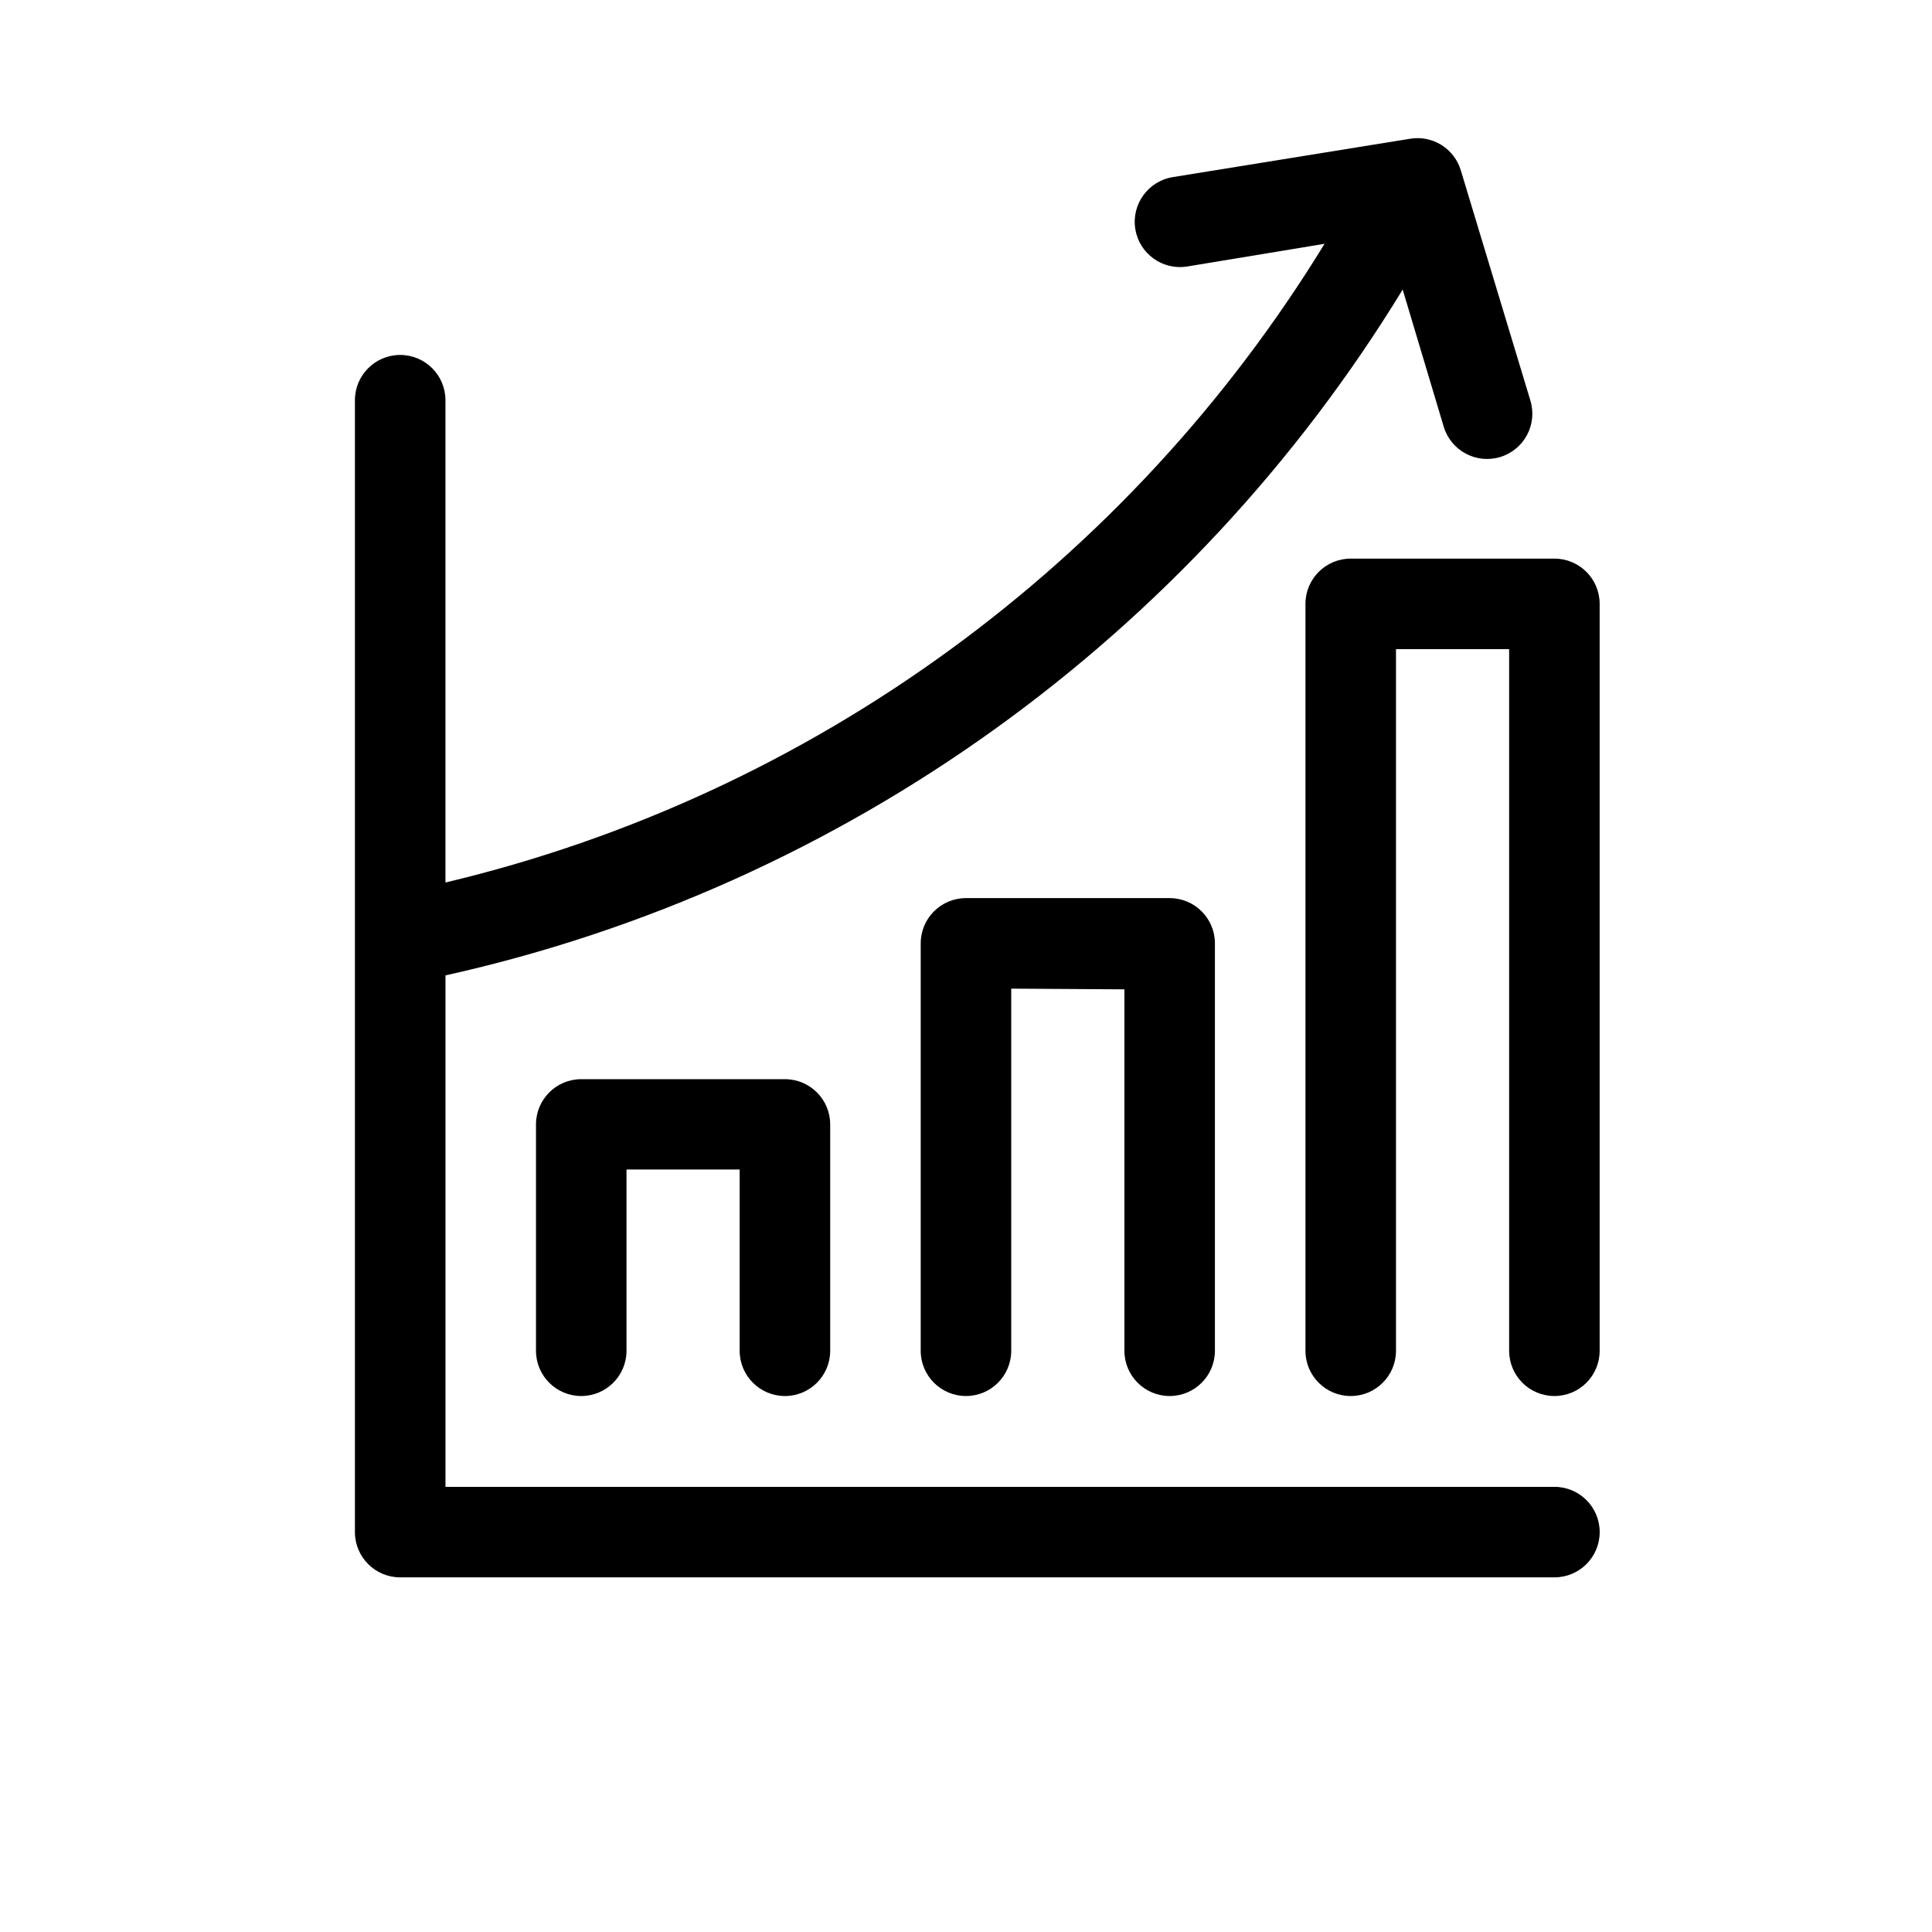
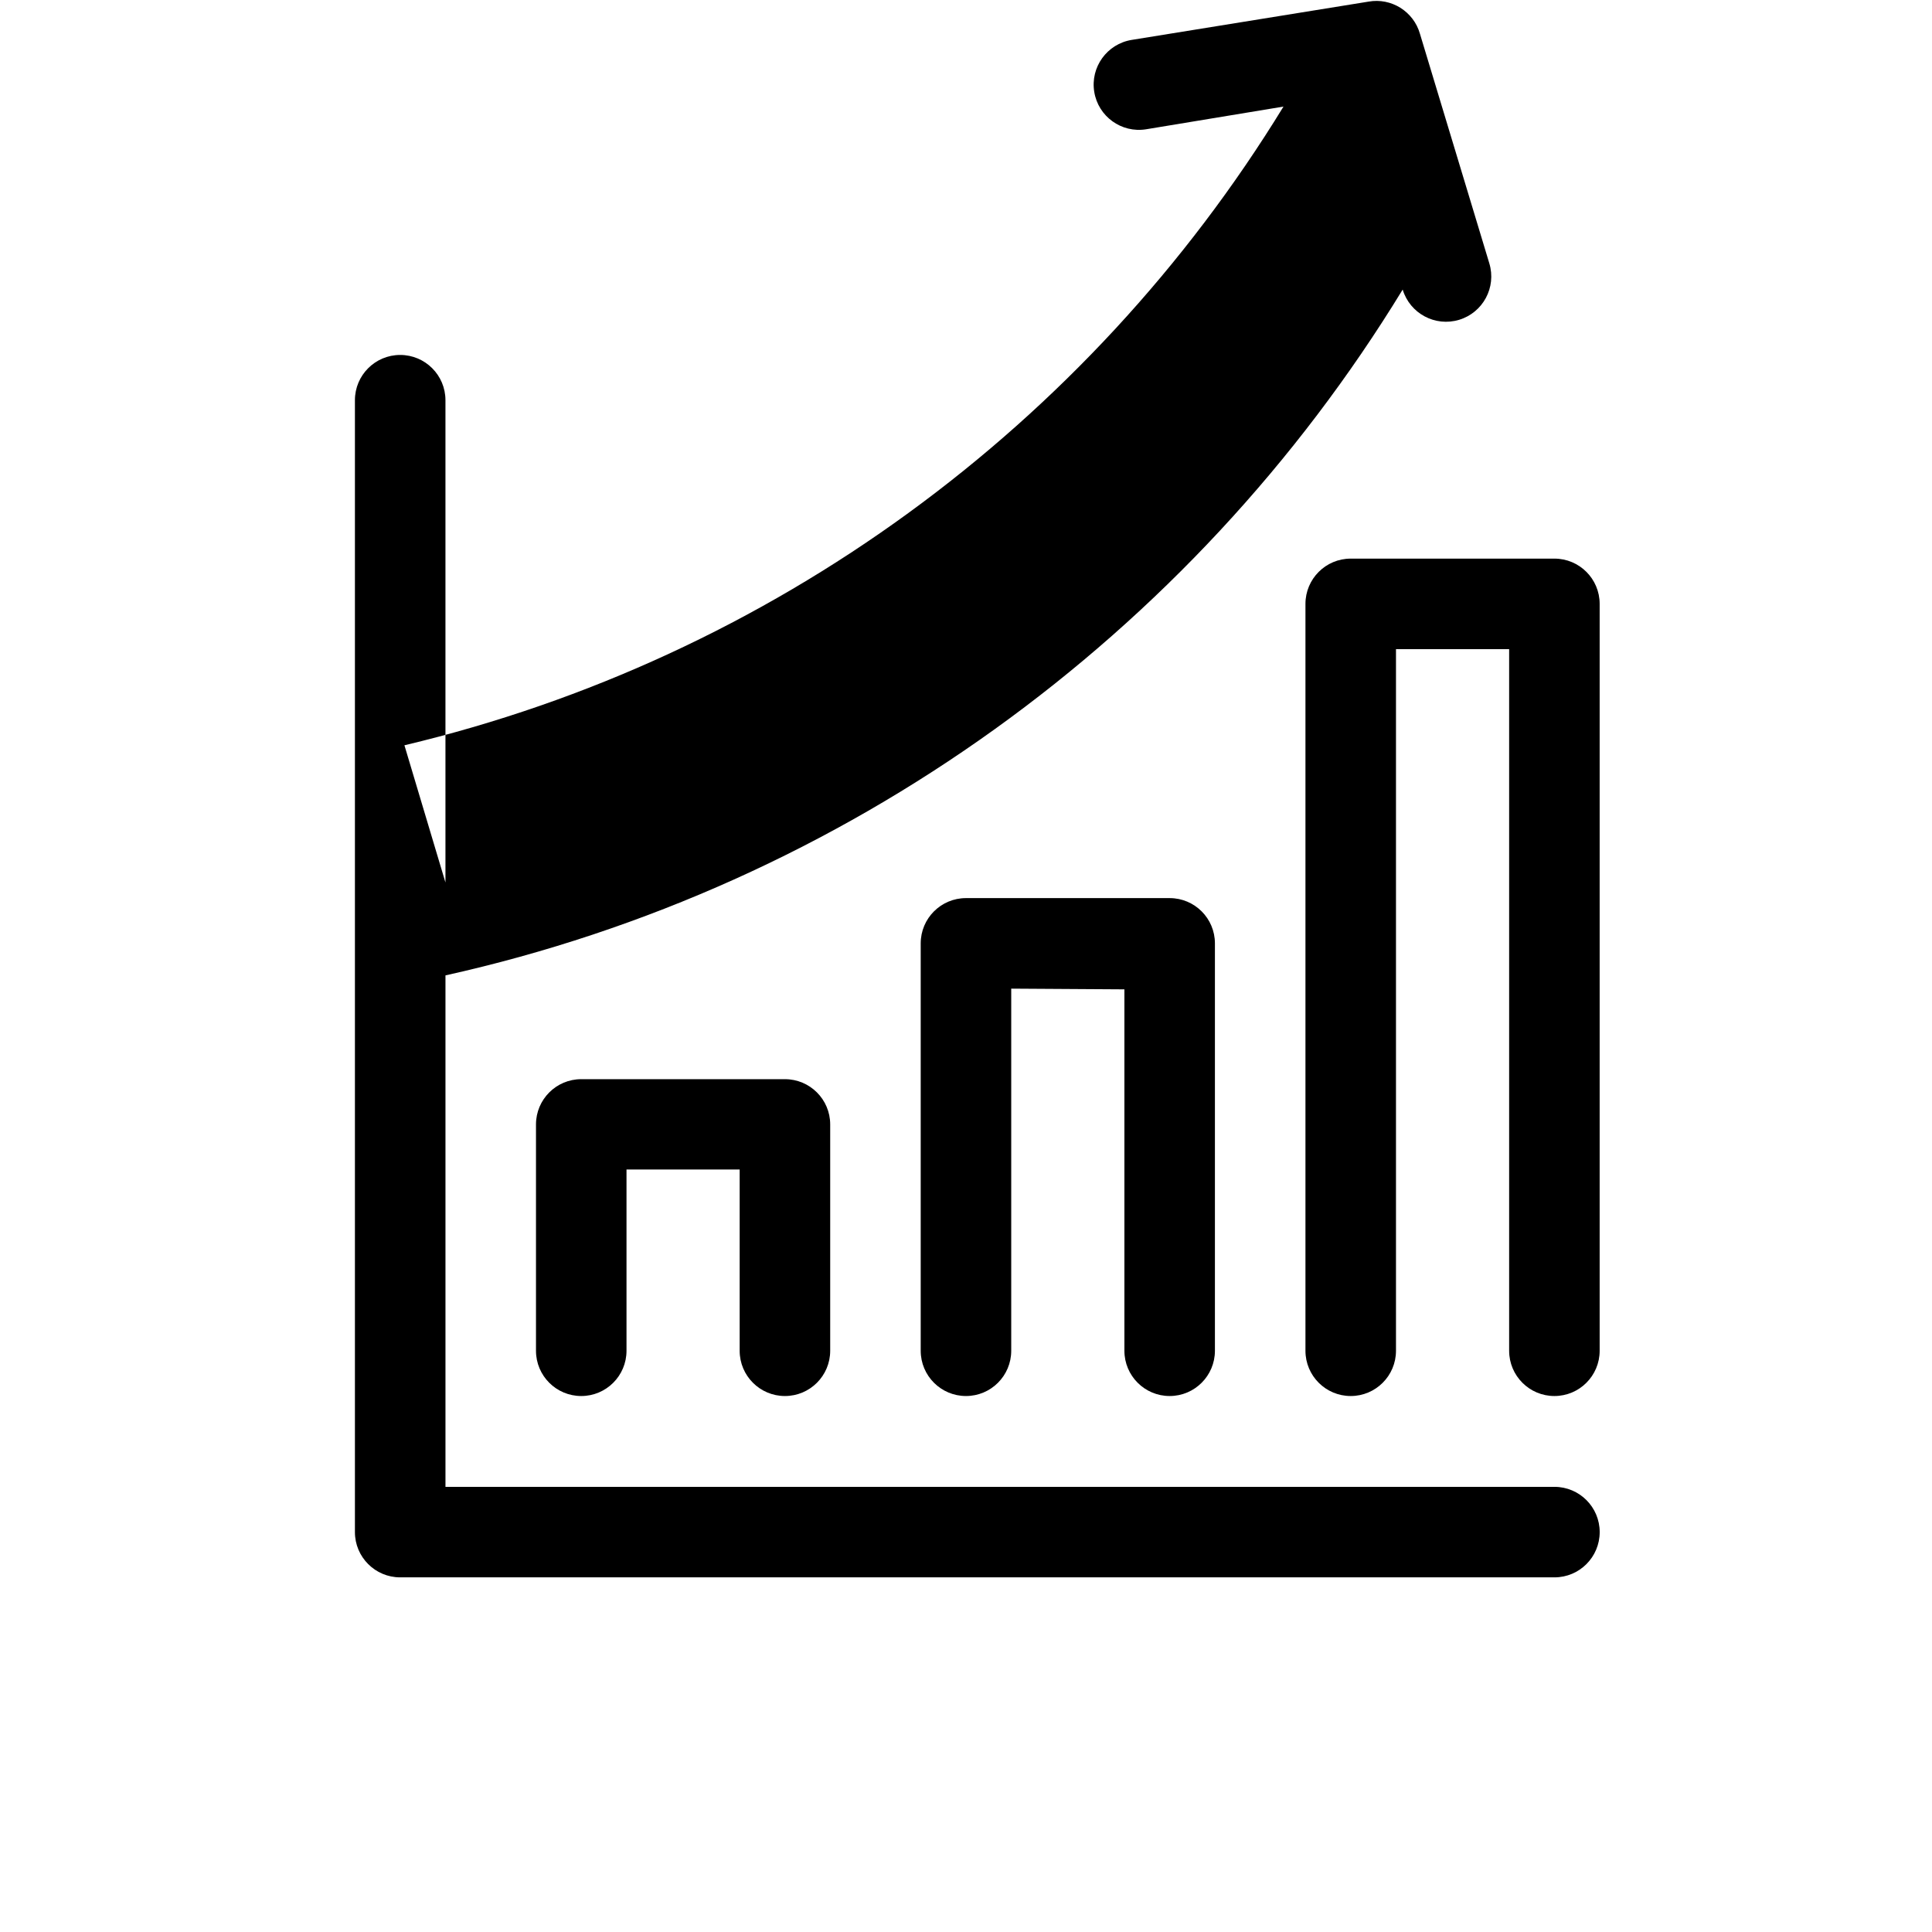
<svg xmlns="http://www.w3.org/2000/svg" fill="#000000" width="800px" height="800px" version="1.1" viewBox="144 144 512 512">
-   <path d="m262.05 377.87v-127.81c0-6.625-5.371-11.996-11.996-11.996s-11.996 5.371-11.996 11.996v299.96c0 6.625 5.371 11.996 11.996 11.996h305.89c6.625 0 11.992-5.371 11.992-11.996s-5.367-11.992-11.992-11.992h-293.89v-135.54c106.04-23.586 197.53-89.797 253.67-181.75l10.883 36.363c1.918 6.344 8.613 9.93 14.953 8.016 6.344-1.918 9.93-8.613 8.012-14.953l-18.395-60.871c-0.832-2.922-2.719-5.324-5.195-6.879-2.449-1.52-5.43-2.156-8.414-1.625l-62.773 10.148c-6.539 1.059-10.984 7.219-9.926 13.758 1.055 6.539 7.215 10.984 13.754 9.926l36.398-6.012c-51.863 84.727-135.69 146.15-232.96 169.26zm77.969 76.059v48.035c0 6.625 5.371 11.996 11.996 11.996s11.996-5.371 11.996-11.996v-59.977c0-6.625-5.371-11.996-11.996-11.996h-53.98c-6.621 0-11.992 5.371-11.992 11.996v59.977c0 6.625 5.371 11.996 11.992 11.996 6.625 0 11.996-5.371 11.996-11.996v-48.035zm101.96-47.742v95.777c0 6.625 5.367 11.996 11.992 11.996s11.996-5.371 11.996-11.996v-107.96c0-6.625-5.371-11.996-11.996-11.996h-53.977c-6.625 0-11.996 5.371-11.996 11.996v107.96c0 6.625 5.371 11.996 11.996 11.996s11.992-5.371 11.992-11.996v-95.965zm101.96-90.152v185.93c0 6.625 5.371 11.996 11.996 11.996s11.992-5.371 11.992-11.996v-197.93c0-6.625-5.367-11.996-11.992-11.996h-53.98c-6.625 0-11.996 5.371-11.996 11.996v197.93c0 6.625 5.371 11.996 11.996 11.996s11.996-5.371 11.996-11.996v-185.93z" fill-rule="evenodd" />
+   <path d="m262.05 377.87v-127.81c0-6.625-5.371-11.996-11.996-11.996s-11.996 5.371-11.996 11.996v299.96c0 6.625 5.371 11.996 11.996 11.996h305.89c6.625 0 11.992-5.371 11.992-11.996s-5.367-11.992-11.992-11.992h-293.89v-135.54c106.04-23.586 197.53-89.797 253.67-181.75c1.918 6.344 8.613 9.93 14.953 8.016 6.344-1.918 9.93-8.613 8.012-14.953l-18.395-60.871c-0.832-2.922-2.719-5.324-5.195-6.879-2.449-1.52-5.43-2.156-8.414-1.625l-62.773 10.148c-6.539 1.059-10.984 7.219-9.926 13.758 1.055 6.539 7.215 10.984 13.754 9.926l36.398-6.012c-51.863 84.727-135.69 146.15-232.96 169.26zm77.969 76.059v48.035c0 6.625 5.371 11.996 11.996 11.996s11.996-5.371 11.996-11.996v-59.977c0-6.625-5.371-11.996-11.996-11.996h-53.98c-6.621 0-11.992 5.371-11.992 11.996v59.977c0 6.625 5.371 11.996 11.992 11.996 6.625 0 11.996-5.371 11.996-11.996v-48.035zm101.96-47.742v95.777c0 6.625 5.367 11.996 11.992 11.996s11.996-5.371 11.996-11.996v-107.96c0-6.625-5.371-11.996-11.996-11.996h-53.977c-6.625 0-11.996 5.371-11.996 11.996v107.96c0 6.625 5.371 11.996 11.996 11.996s11.992-5.371 11.992-11.996v-95.965zm101.96-90.152v185.93c0 6.625 5.371 11.996 11.996 11.996s11.992-5.371 11.992-11.996v-197.93c0-6.625-5.367-11.996-11.992-11.996h-53.98c-6.625 0-11.996 5.371-11.996 11.996v197.93c0 6.625 5.371 11.996 11.996 11.996s11.996-5.371 11.996-11.996v-185.93z" fill-rule="evenodd" />
</svg>